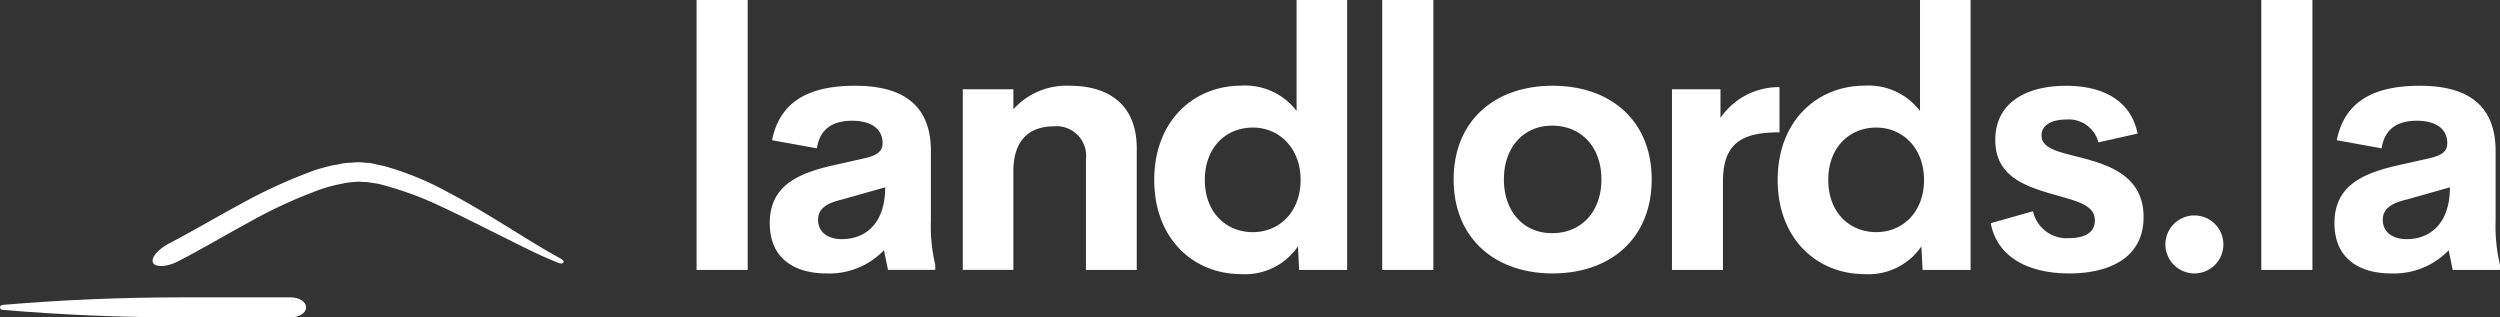
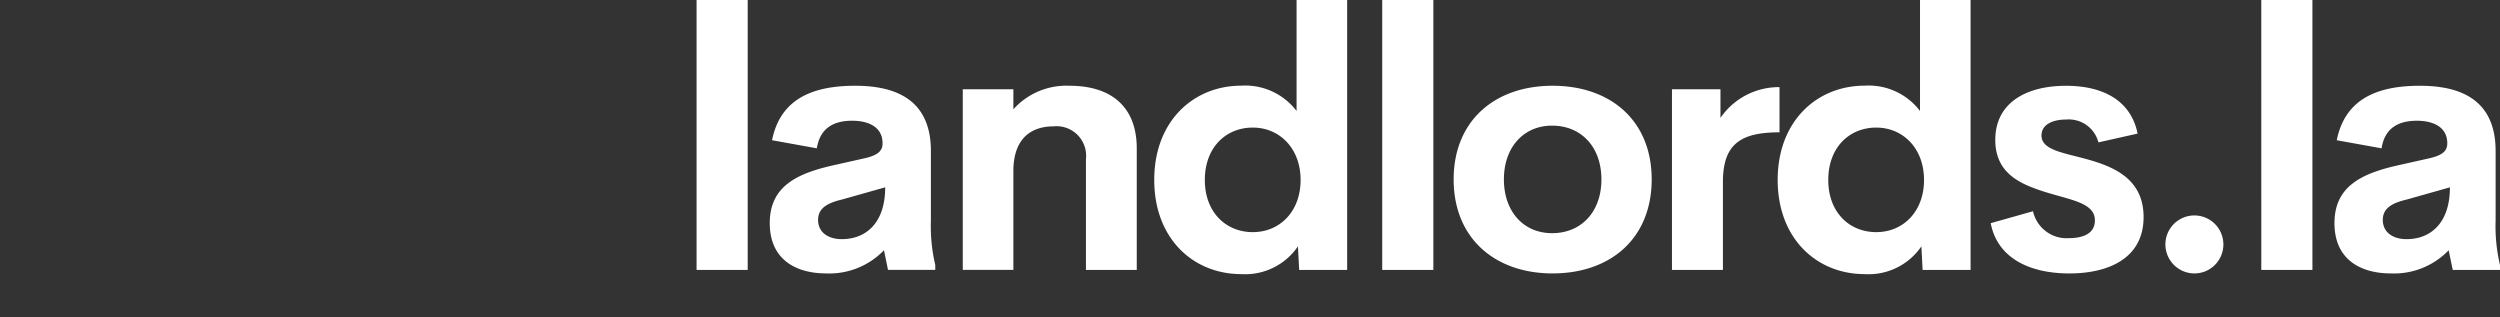
<svg xmlns="http://www.w3.org/2000/svg" width="260.017" height="33.012" viewBox="0 0 260.017 33.012">
  <rect x="0" y="0" width="260.017" height="33.012" fill="#333333" stroke="none" />
  <g id="Color_logo_-_no_background" data-name="Color logo - no background" transform="translate(0 0)">
    <g id="SvgjsG6868" transform="translate(0 16.881)">
      <g id="Group_11437" data-name="Group 11437">
-         <path id="Path_13793" data-name="Path 13793" d="M263.532,293.129h0c-1.988-1.075-3.911-2.314-5.833-3.487-1.955-1.206-3.911-2.379-5.964-3.454a30.676,30.676,0,0,0-6.55-2.672c-.293-.065-.587-.13-.913-.2l-.456-.1a2.306,2.306,0,0,0-.456-.033,9.213,9.213,0,0,0-.945-.065l-.945.065a4.108,4.108,0,0,0-.913.13c-.293.065-.619.1-.912.163-.587.163-1.173.293-1.727.489a54.221,54.221,0,0,0-7.756,3.552c-2.477,1.336-4.888,2.77-7.332,4.041-1.141.619-1.89,1.434-1.695,1.988.228.521,1.434.489,2.64-.13,2.509-1.3,4.921-2.737,7.332-4.041a49.072,49.072,0,0,1,7.43-3.422,14.148,14.148,0,0,1,1.564-.456c.261-.065.521-.1.782-.163a6.529,6.529,0,0,1,.782-.13l.75-.065c.261,0,.521.033.75.033a1.584,1.584,0,0,1,.391.033l.391.065a6.525,6.525,0,0,1,.782.13,34.786,34.786,0,0,1,6.224,2.249c2.053.945,4.074,1.988,6.127,3s4.074,2.086,6.224,2.933C263.891,293.814,264.054,293.39,263.532,293.129Z" transform="translate(-205.232 -283.125)" fill="#fff" />
-         <path id="Path_13794" data-name="Path 13794" d="M68.185,445.179H56.844c-6.192,0-12.416.261-18.575.782-.391.033-.391.489,0,.521,6.159.521,12.384.782,18.575.782H68.185c.912,0,1.629-.456,1.629-1.043S69.1,445.179,68.185,445.179Z" transform="translate(-37.976 -431.133)" fill="#fff" />
-       </g>
+         </g>
    </g>
    <g id="SvgjsG6869" transform="translate(72.448 0)">
      <path id="Path_13795" data-name="Path 13795" d="M31.418,136.021V107.95h5.318v28.071H31.418Zm24.37-5.1a17.54,17.54,0,0,0,.457,4.587v.512H51.329l-.42-2.047a7.871,7.871,0,0,1-6.031,2.412c-2.961,0-5.848-1.316-5.848-5.227,0-3.893,2.906-5.208,6.835-6.067l3.089-.694c1.334-.311,1.809-.768,1.809-1.535,0-1.846-1.681-2.357-3.162-2.357-1.9,0-3.344.749-3.673,2.869l-4.66-.841c.786-3.893,3.637-5.665,8.626-5.665,3.765,0,7.895,1.115,7.895,6.78v7.274Zm-9.266,1.9c2.5,0,4.514-1.663,4.514-5.391l-4.459,1.261c-1.462.347-2.522.859-2.522,2.12C44.055,132.165,45.17,132.823,46.522,132.823ZM70.2,116.868c4.514,0,7,2.339,7,6.506v12.647H71.916V124.507a3.077,3.077,0,0,0-3.363-3.417c-2.175,0-4.148,1.1-4.185,4.569V136.02H59.105V117.234h5.263v2.083A7.4,7.4,0,0,1,70.2,116.868Zm23.62-8.918h5.263v28.071H94.093l-.128-2.449a6.649,6.649,0,0,1-5.9,2.887c-4.953,0-9.046-3.655-9.046-9.8s4.112-9.8,9.046-9.8a6.709,6.709,0,0,1,5.757,2.632v-11.55Zm-4.55,24.142c2.8,0,4.971-2.138,4.971-5.428s-2.193-5.446-4.971-5.446c-2.8,0-4.989,2.065-4.989,5.446C84.279,130.027,86.472,132.092,89.268,132.092Zm13.46,3.929V107.95h5.318v28.071Zm17.718.365c-5.976,0-10.289-3.637-10.289-9.777,0-6.1,4.276-9.741,10.289-9.741,6.049,0,10.308,3.637,10.308,9.741C130.754,132.75,126.477,136.386,120.446,136.386Zm-.055-4.185c3.052,0,5.135-2.23,5.135-5.592s-2.083-5.592-5.135-5.592c-2.942,0-5.007,2.23-5.007,5.592S117.449,132.2,120.391,132.2Zm17.517-11.989a7.349,7.349,0,0,1,6.141-3.2v4.7c-3.984,0-5.885,1.17-5.885,5.154v9.156h-5.3V117.233h5.044v2.979Zm20.751-12.262h5.263v28.071h-4.989l-.128-2.449a6.649,6.649,0,0,1-5.9,2.887c-4.953,0-9.046-3.655-9.046-9.8s4.112-9.8,9.046-9.8a6.709,6.709,0,0,1,5.757,2.632v-11.55Zm-4.55,24.142c2.8,0,4.971-2.138,4.971-5.428s-2.193-5.446-4.971-5.446c-2.8,0-4.989,2.065-4.989,5.446C149.12,130.027,151.313,132.092,154.109,132.092Zm20.076,4.295c-4.222,0-7.493-1.663-8.169-5.227l4.4-1.243a3.576,3.576,0,0,0,3.765,2.8c1.3,0,2.7-.4,2.668-1.882-.018-1.955-2.979-2.12-5.958-3.18-2.248-.786-4.4-1.992-4.4-5.154,0-3.856,3.2-5.629,7.365-5.629,3.655,0,6.707,1.389,7.438,4.971l-4.075.914a3.187,3.187,0,0,0-3.344-2.376c-1.389,0-2.577.493-2.577,1.663,0,1.48,2.175,1.773,4.532,2.412,2.906.786,6.086,2.047,6.086,6.067,0,4.313-3.673,5.866-7.73,5.866Zm13,0a3.023,3.023,0,0,1-3-3,3.015,3.015,0,1,1,3,3Zm6.972-.365V107.95h5.318v28.071Zm24.37-5.1a17.539,17.539,0,0,0,.457,4.587v.512H214.07l-.42-2.047a7.871,7.871,0,0,1-6.031,2.412c-2.961,0-5.848-1.316-5.848-5.227,0-3.893,2.906-5.208,6.835-6.067l3.089-.694c1.334-.311,1.809-.768,1.809-1.535,0-1.846-1.681-2.357-3.162-2.357-1.9,0-3.344.749-3.673,2.869l-4.66-.841c.786-3.893,3.637-5.665,8.626-5.665,3.765,0,7.895,1.115,7.895,6.78v7.274Zm-9.266,1.9c2.5,0,4.514-1.663,4.514-5.391l-4.459,1.261c-1.462.347-2.522.859-2.522,2.12,0,1.352,1.115,2.01,2.467,2.01Z" transform="translate(-31.418 -107.949)" fill="#fff" />
    </g>
  </g>
</svg>